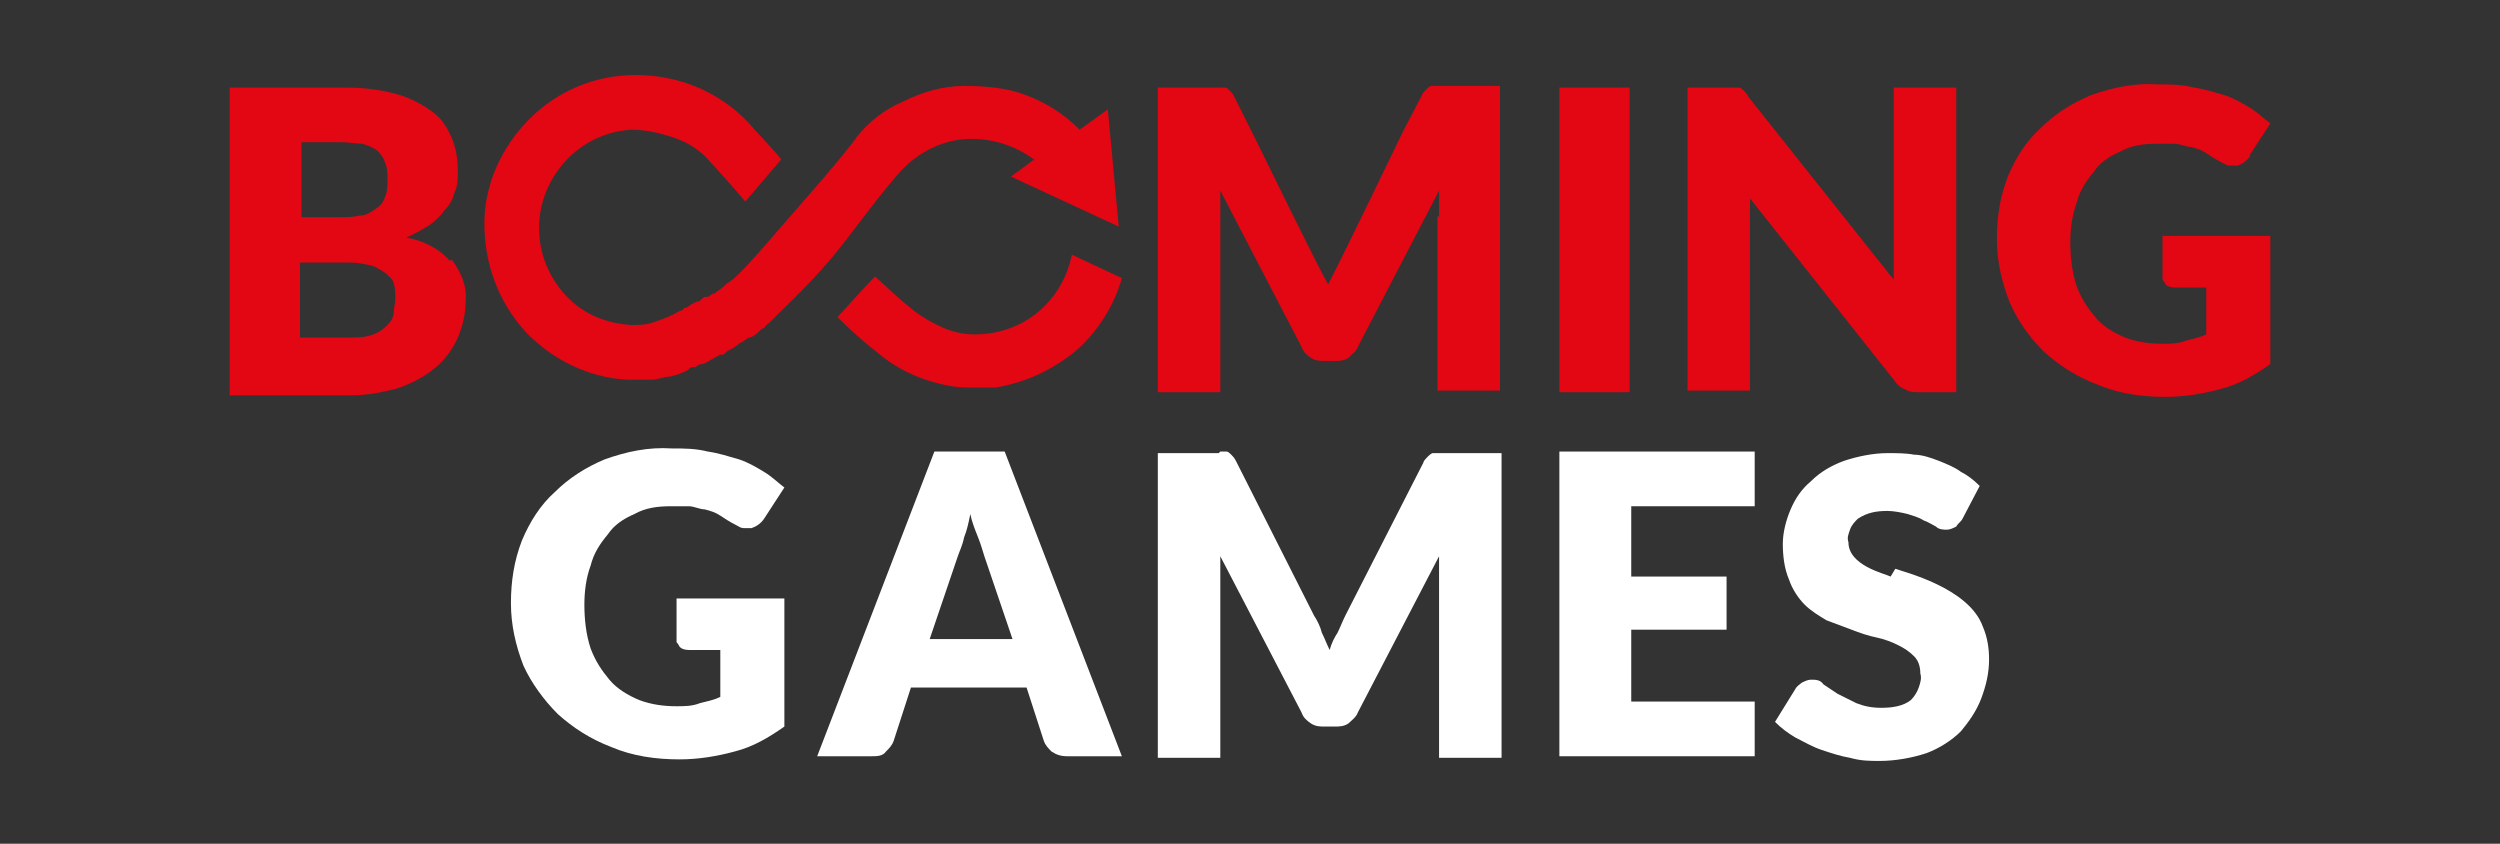
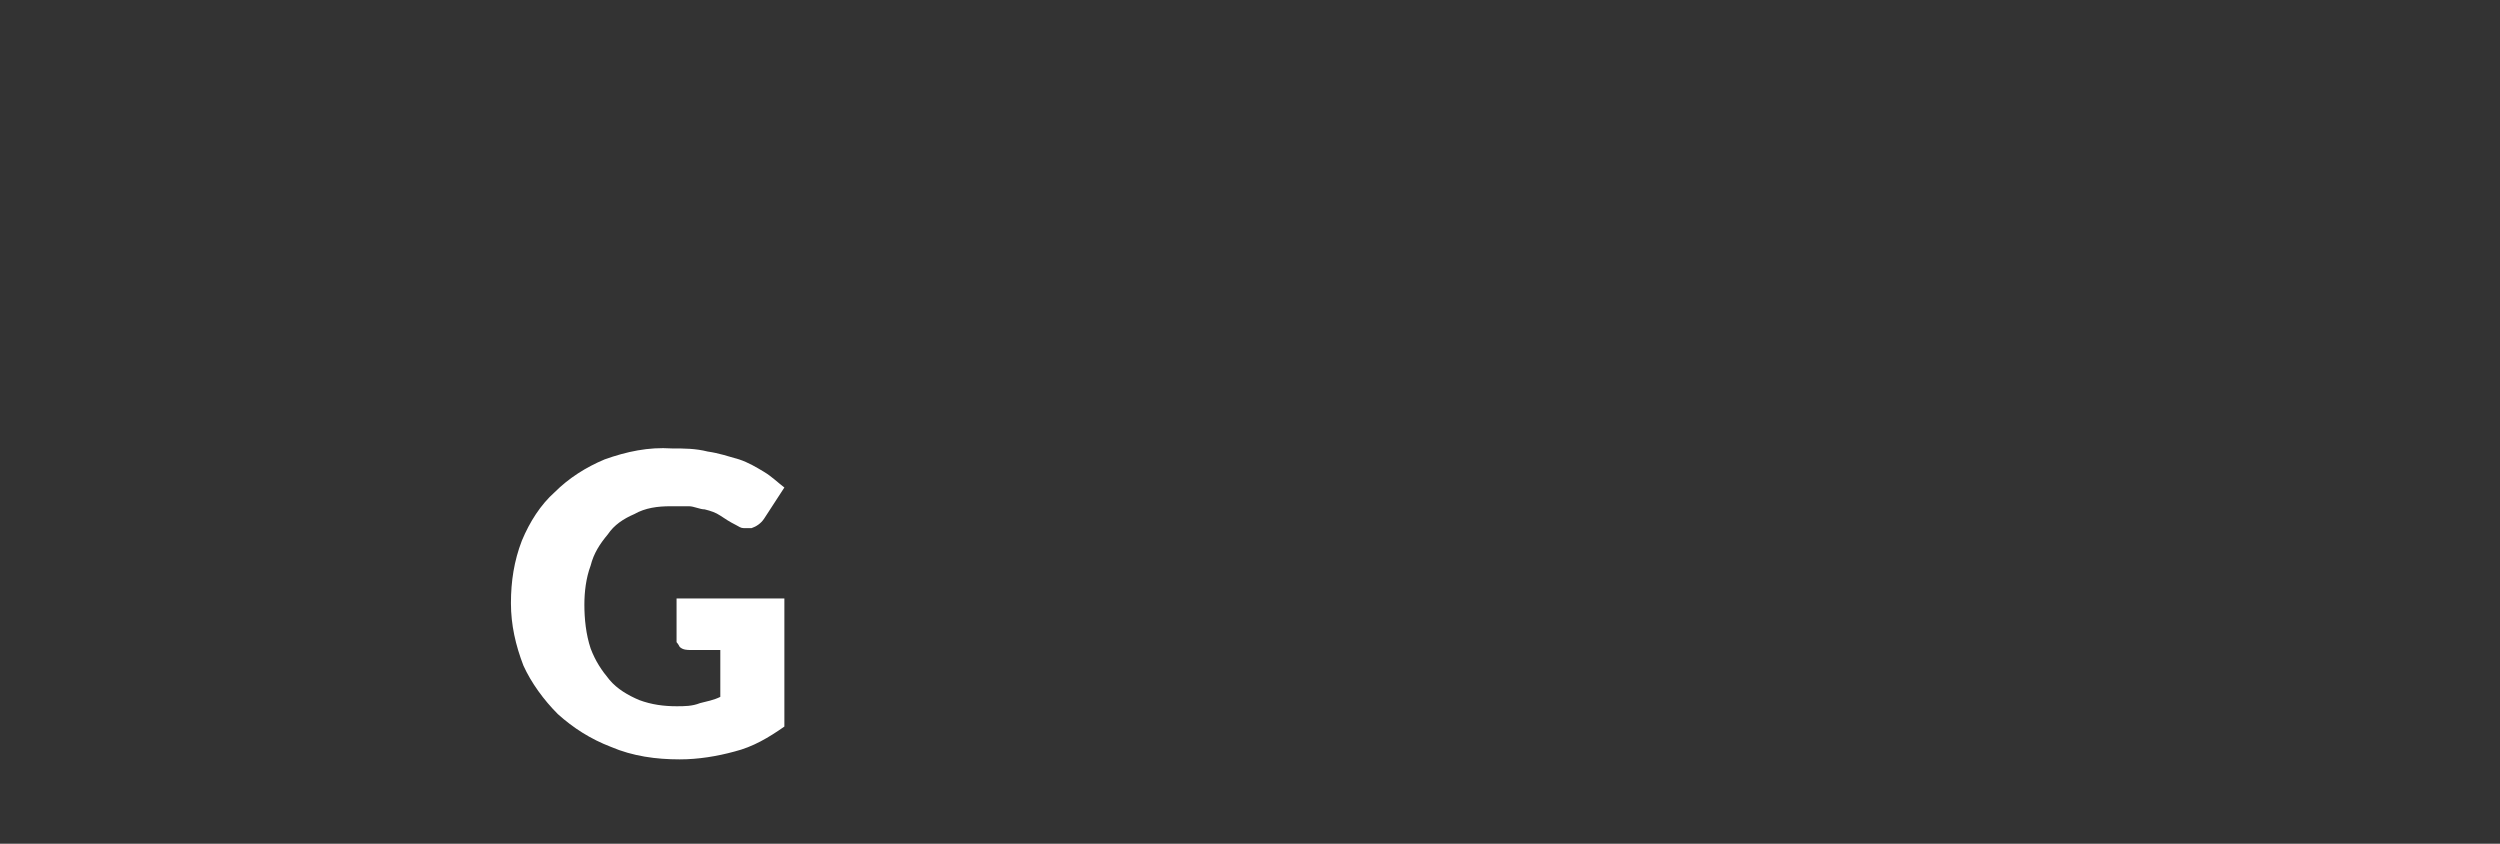
<svg xmlns="http://www.w3.org/2000/svg" id="Capa_1" version="1.1" viewBox="0 0 160 54">
  <rect x="0" y="0" width="160" height="54" fill="#333333" stroke="none" />
  <defs>
    <style>
      .st0 {
        fill: #fff;
      }

      .st0, .st1 {
        fill-rule: evenodd;
      }

      .st1 {
        fill: #e30613;
      }
    </style>
  </defs>
-   <path class="st1" d="M144,10c-.2.3-.5.5-.8.6-.2,0-.4,0-.5,0-.2,0-.3-.1-.5-.2-.4-.2-.7-.4-1-.6-.3-.2-.6-.3-1-.4-.3,0-.7-.2-1-.2-.4,0-.8,0-1.2,0-.8,0-1.6.1-2.3.5-.7.3-1.3.7-1.7,1.3-.5.6-.9,1.2-1.1,2-.3.8-.4,1.7-.4,2.5,0,.9.1,1.9.4,2.8.3.8.7,1.4,1.2,2,.5.6,1.2,1,1.9,1.3.8.3,1.6.4,2.4.4.5,0,1,0,1.5-.2.4-.1.9-.2,1.3-.4v-3h-1.9c-.2,0-.5,0-.7-.2,0,0-.1-.2-.2-.3,0,0,0-.2,0-.3v-2.5h6.9v8.2c-1,.7-2,1.3-3.2,1.6-1.1.3-2.3.5-3.5.5-1.5,0-3-.2-4.4-.8-1.3-.5-2.4-1.2-3.4-2.1-.9-.9-1.7-2-2.2-3.2-.5-1.3-.8-2.6-.8-4,0-1.4.2-2.7.7-4,.5-1.2,1.2-2.3,2.1-3.1.9-.9,2-1.6,3.2-2.1,1.4-.5,2.8-.8,4.3-.7.8,0,1.5,0,2.3.2.7.1,1.3.3,2,.5.6.2,1.1.5,1.6.8.5.3.9.7,1.3,1l-1.3,2ZM121.9,24.9c-.3-.1-.5-.3-.7-.6l-9.2-11.6c0,.3,0,.7,0,1,0,.3,0,.6,0,.9v10.4h-4V5.6h2.4c.2,0,.3,0,.5,0,.1,0,.3,0,.4,0,.1,0,.2.1.3.2.1.1.2.2.3.4l9.3,11.7c0-.4,0-.7,0-1.1,0-.4,0-.7,0-1V5.6h4v19.5h-2.4c-.3,0-.6,0-.9-.2ZM99.8,5.6h4.5v19.5h-4.5V5.6ZM92.1,13.9c0-.3,0-.5,0-.8,0-.3,0-.6,0-.9l-5.2,10c-.1.3-.4.5-.6.7-.3.2-.6.2-.9.2h-.6c-.3,0-.6,0-.9-.2-.3-.2-.5-.4-.6-.7l-5.2-10c0,.3,0,.6,0,.9,0,.3,0,.6,0,.8v11.2h-4V5.6h3.4c.2,0,.4,0,.5,0,.1,0,.3,0,.4,0,.1,0,.2.1.3.2.1.1.2.2.3.4l1.4,2.8s4,8.2,4.6,9.2c.8-1.5,4.8-9.8,4.8-9.8l1.2-2.3c0-.1.2-.3.3-.4,0,0,.2-.2.3-.2.1,0,.3,0,.4,0,.1,0,.3,0,.5,0h3.5v19.5h-4v-11.2ZM63.6,24.8c-.4,0-.9,0-1.3,0-.5,0-1,0-1.5-.1-1.7-.3-3.3-1-4.6-2.1h0c-.9-.7-1.8-1.5-2.6-2.3.1-.1,1.7-1.9,2.4-2.6.7.6,1.4,1.3,1.9,1.7.7.6,1.4,1.1,2.3,1.5.6.3,1.4.5,2.1.5h.1c1.5,0,2.9-.5,4-1.4,1.1-.9,1.9-2.2,2.2-3.7l3.2,1.5c-.5,1.8-1.6,3.5-3,4.7-1.5,1.2-3.2,2-5.1,2.3h0ZM66.3,10.3c-1.3-1-2.9-1.5-4.5-1.4-1.6.1-3.1.9-4.2,2.1-1.5,1.7-2.9,3.7-4.2,5.3-1.3,1.6-3.3,3.5-3.4,3.6l-.4.4s0,0,0,0c0,0-.1.1-.2.2-.2.2-.4.3-.5.5,0,0-.1,0-.2.1-.2.2-.4.4-.7.5,0,0,0,0,0,0,0,0,0,0-.1,0-.1.1-.3.2-.4.3,0,0-.1,0-.2.1-.1.1-.3.2-.4.3,0,0-.1,0-.2.1-.1,0-.3.2-.4.3,0,0-.1,0-.2,0-.4.2-.7.4-1.1.6,0,0,0,0-.1,0-.1,0-.3.1-.4.2,0,0-.1,0-.2,0-.1,0-.2.1-.3.2,0,0,0,0,0,0-.4.2-.7.3-1.1.4-.4,0-.8.2-1.2.2-.5,0-1,0-1.5,0-2.5-.1-4.9-1.3-6.6-3.1-1.7-1.9-2.6-4.3-2.6-6.9,0-2.5,1.1-4.9,2.9-6.7,1.8-1.8,4.2-2.8,6.8-2.8,1.4,0,2.9.3,4.2.9,1.3.6,2.5,1.5,3.4,2.6,0,0,1.4,1.5,1.7,1.9,0,0-1.7,2-2.3,2.7-.4-.5-2.1-2.4-2.3-2.6-.6-.7-1.4-1.2-2.3-1.5-.9-.3-1.8-.5-2.7-.5-1.6.1-3.1.8-4.2,2-1.1,1.2-1.7,2.7-1.7,4.3,0,1.6.6,3.1,1.7,4.3,1.1,1.2,2.6,1.8,4.2,1.9.5,0,1,0,1.5-.2.6-.2,1.1-.4,1.6-.7,0,0,.2,0,.3-.2,0,0,0,0,.1,0,0,0,.2-.1.3-.2,0,0,0,0,0,0l.4-.2s0,0,.1,0c.1,0,.2-.2.4-.3,0,0,0,0,.1,0,0,0,0,0,.1,0,0,0,.2-.1.3-.2,0,0,0,0,.1,0,.1-.1.3-.2.4-.3,0,0,0,0,0,0,.2-.1.3-.3.5-.4,0,0,0,0,0,0,.1-.1.3-.2.4-.3,1.1-1,2.8-3.1,4.4-4.9s3.4-4,3.4-4.1c.8-1,1.8-1.8,3-2.3,1.2-.6,2.5-1,3.9-1,1.3,0,2.7.1,4,.6,1.3.5,2.4,1.2,3.4,2.2l1.8-1.3.7,7.5-6.9-3.2,1.5-1.1ZM28.9,16.6c.6.8,1,1.7.9,2.7,0,.8-.2,1.6-.5,2.3-.3.7-.8,1.4-1.4,1.9-.7.6-1.5,1-2.3,1.3-1,.3-2.1.5-3.1.5h-7.8V5.6h7.2c1.2,0,2.3.1,3.4.4.8.2,1.6.6,2.3,1.1.6.4,1,1,1.3,1.7.3.7.4,1.4.4,2.2,0,.4,0,.9-.2,1.3-.1.4-.3.8-.6,1.1-.3.4-.6.7-1,1-.5.3-1,.6-1.5.8,1.1.2,2.1.7,2.8,1.5ZM24.6,10.3c-.1-.3-.3-.5-.5-.7-.3-.2-.6-.3-.9-.4-.4,0-.9-.1-1.3-.1h-2.6v4.8h2.4c.5,0,.9,0,1.3-.1.4,0,.7-.2,1-.4.3-.2.5-.4.6-.7.2-.4.2-.8.2-1.2,0-.4,0-.8-.2-1.2ZM25.2,18.2c0-.3-.3-.5-.5-.7-.3-.2-.6-.4-.9-.5-.5-.1-.9-.2-1.4-.2h-3.2v4.8h3.2c.5,0,1,0,1.5-.2.3-.1.6-.3.9-.6.2-.2.4-.5.4-.8,0-.3.1-.6.1-.9,0-.3,0-.6-.1-1Z" />
-   <path class="st0" d="M121.3,36.4c.5.2,4.7,1.2,5.6,3.7.3.7.4,1.4.4,2.1,0,.9-.2,1.7-.5,2.5-.3.8-.8,1.5-1.3,2.1-.6.6-1.4,1.1-2.2,1.4-.9.3-2,.5-3,.5-.6,0-1.2,0-1.9-.2-.6-.1-1.2-.3-1.8-.5-.6-.2-1.1-.5-1.7-.8-.5-.3-.9-.6-1.3-1l1.3-2.1c.1-.2.3-.3.4-.4.2-.1.4-.2.6-.2.3,0,.6,0,.8.3.3.2.6.4.9.6.4.2.8.4,1.2.6.5.2,1,.3,1.6.3.7,0,1.4-.1,1.9-.5.2-.2.4-.5.5-.8.1-.3.2-.6.1-.9,0-.4-.1-.8-.4-1.1-.3-.3-.6-.5-1-.7-.4-.2-.9-.4-1.4-.5-.5-.1-1.1-.3-1.6-.5-.5-.2-1.1-.4-1.6-.6-.5-.3-1-.6-1.4-1-.4-.4-.8-1-1-1.6-.3-.7-.4-1.5-.4-2.3,0-.7.2-1.5.5-2.2.3-.7.7-1.3,1.3-1.8.6-.6,1.3-1,2.1-1.3.9-.3,1.9-.5,2.8-.5.6,0,1.2,0,1.7.1.5,0,1.1.2,1.6.4.5.2,1,.4,1.4.7.4.2.8.5,1.2.9l-1.1,2.1c-.1.2-.3.3-.4.5-.2.1-.4.2-.6.2-.2,0-.5,0-.7-.2-.2-.1-.5-.3-.8-.4-.3-.2-.7-.3-1-.4-.4-.1-.9-.2-1.3-.2-.7,0-1.3.1-1.9.5-.2.2-.4.4-.5.7-.1.3-.2.5-.1.8,0,1.5,2.3,2,2.7,2.2Z" />
-   <polygon class="st0" points="112.3 32.4 104.4 32.4 104.4 36.9 110.5 36.9 110.5 40.3 104.4 40.3 104.4 44.9 112.3 44.9 112.3 48.4 99.8 48.4 99.8 28.9 112.3 28.9 112.3 32.4" />
-   <path class="st0" d="M78.1,28.9c.1,0,.3,0,.4,0,.1,0,.2.1.3.2.1.1.2.2.3.4l5,9.9c.2.3.4.7.5,1.1.2.4.3.7.5,1.1.1-.4.3-.8.5-1.1.2-.4.3-.7.5-1.1l5-9.8c0-.1.2-.3.3-.4,0,0,.2-.2.3-.2.1,0,.3,0,.4,0,.1,0,.3,0,.5,0h3.5v19.5h-4v-11.2c0-.3,0-.5,0-.8,0-.3,0-.6,0-.9l-5.2,10c-.1.3-.4.5-.6.7-.3.2-.6.2-.9.2h-.6c-.3,0-.6,0-.9-.2-.3-.2-.5-.4-.6-.7l-5.2-10c0,.3,0,.6,0,.9s0,.6,0,.8v11.2h-4v-19.5h3.4c.2,0,.4,0,.5,0Z" />
  <path class="st0" d="M35.5,31.5c.9-.9,2-1.6,3.2-2.1,1.4-.5,2.8-.8,4.3-.7.8,0,1.5,0,2.3.2.7.1,1.3.3,2,.5.6.2,1.1.5,1.6.8.5.3.9.7,1.3,1l-1.3,2c-.2.3-.5.5-.8.6-.2,0-.4,0-.5,0-.2,0-.3-.1-.5-.2-.4-.2-.7-.4-1-.6-.3-.2-.6-.3-1-.4-.3,0-.7-.2-1-.2-.4,0-.8,0-1.2,0-.8,0-1.6.1-2.3.5-.7.3-1.3.7-1.7,1.3-.5.6-.9,1.2-1.1,2-.3.8-.4,1.7-.4,2.5,0,.9.1,1.9.4,2.8.3.8.7,1.4,1.2,2,.5.6,1.2,1,1.9,1.3.8.3,1.6.4,2.4.4.5,0,1,0,1.5-.2.4-.1.9-.2,1.3-.4v-3h-1.9c-.2,0-.5,0-.7-.2,0,0-.1-.2-.2-.3,0,0,0-.2,0-.3v-2.5h6.9v8.2c-1,.7-2,1.3-3.2,1.6-1.1.3-2.3.5-3.5.5-1.5,0-3-.2-4.4-.8-1.3-.5-2.4-1.2-3.4-2.1-.9-.9-1.7-2-2.2-3.1-.5-1.3-.8-2.6-.8-4,0-1.4.2-2.7.7-4,.5-1.2,1.2-2.3,2.1-3.1Z" />
-   <path class="st0" d="M64.4,28.9h-4.6l-7.5,19.5h3.5c.3,0,.7,0,.9-.3.2-.2.4-.4.5-.7l1.1-3.4h7.4l1.1,3.4c.1.3.3.5.5.7.3.2.6.3,1,.3h3.5l-7.5-19.5ZM59.5,40.9l1.8-5.3c.1-.3.3-.7.4-1.2.2-.5.3-1,.4-1.5.1.5.3,1,.5,1.5s.3.9.4,1.2l1.8,5.3h-5.3Z" />
</svg>